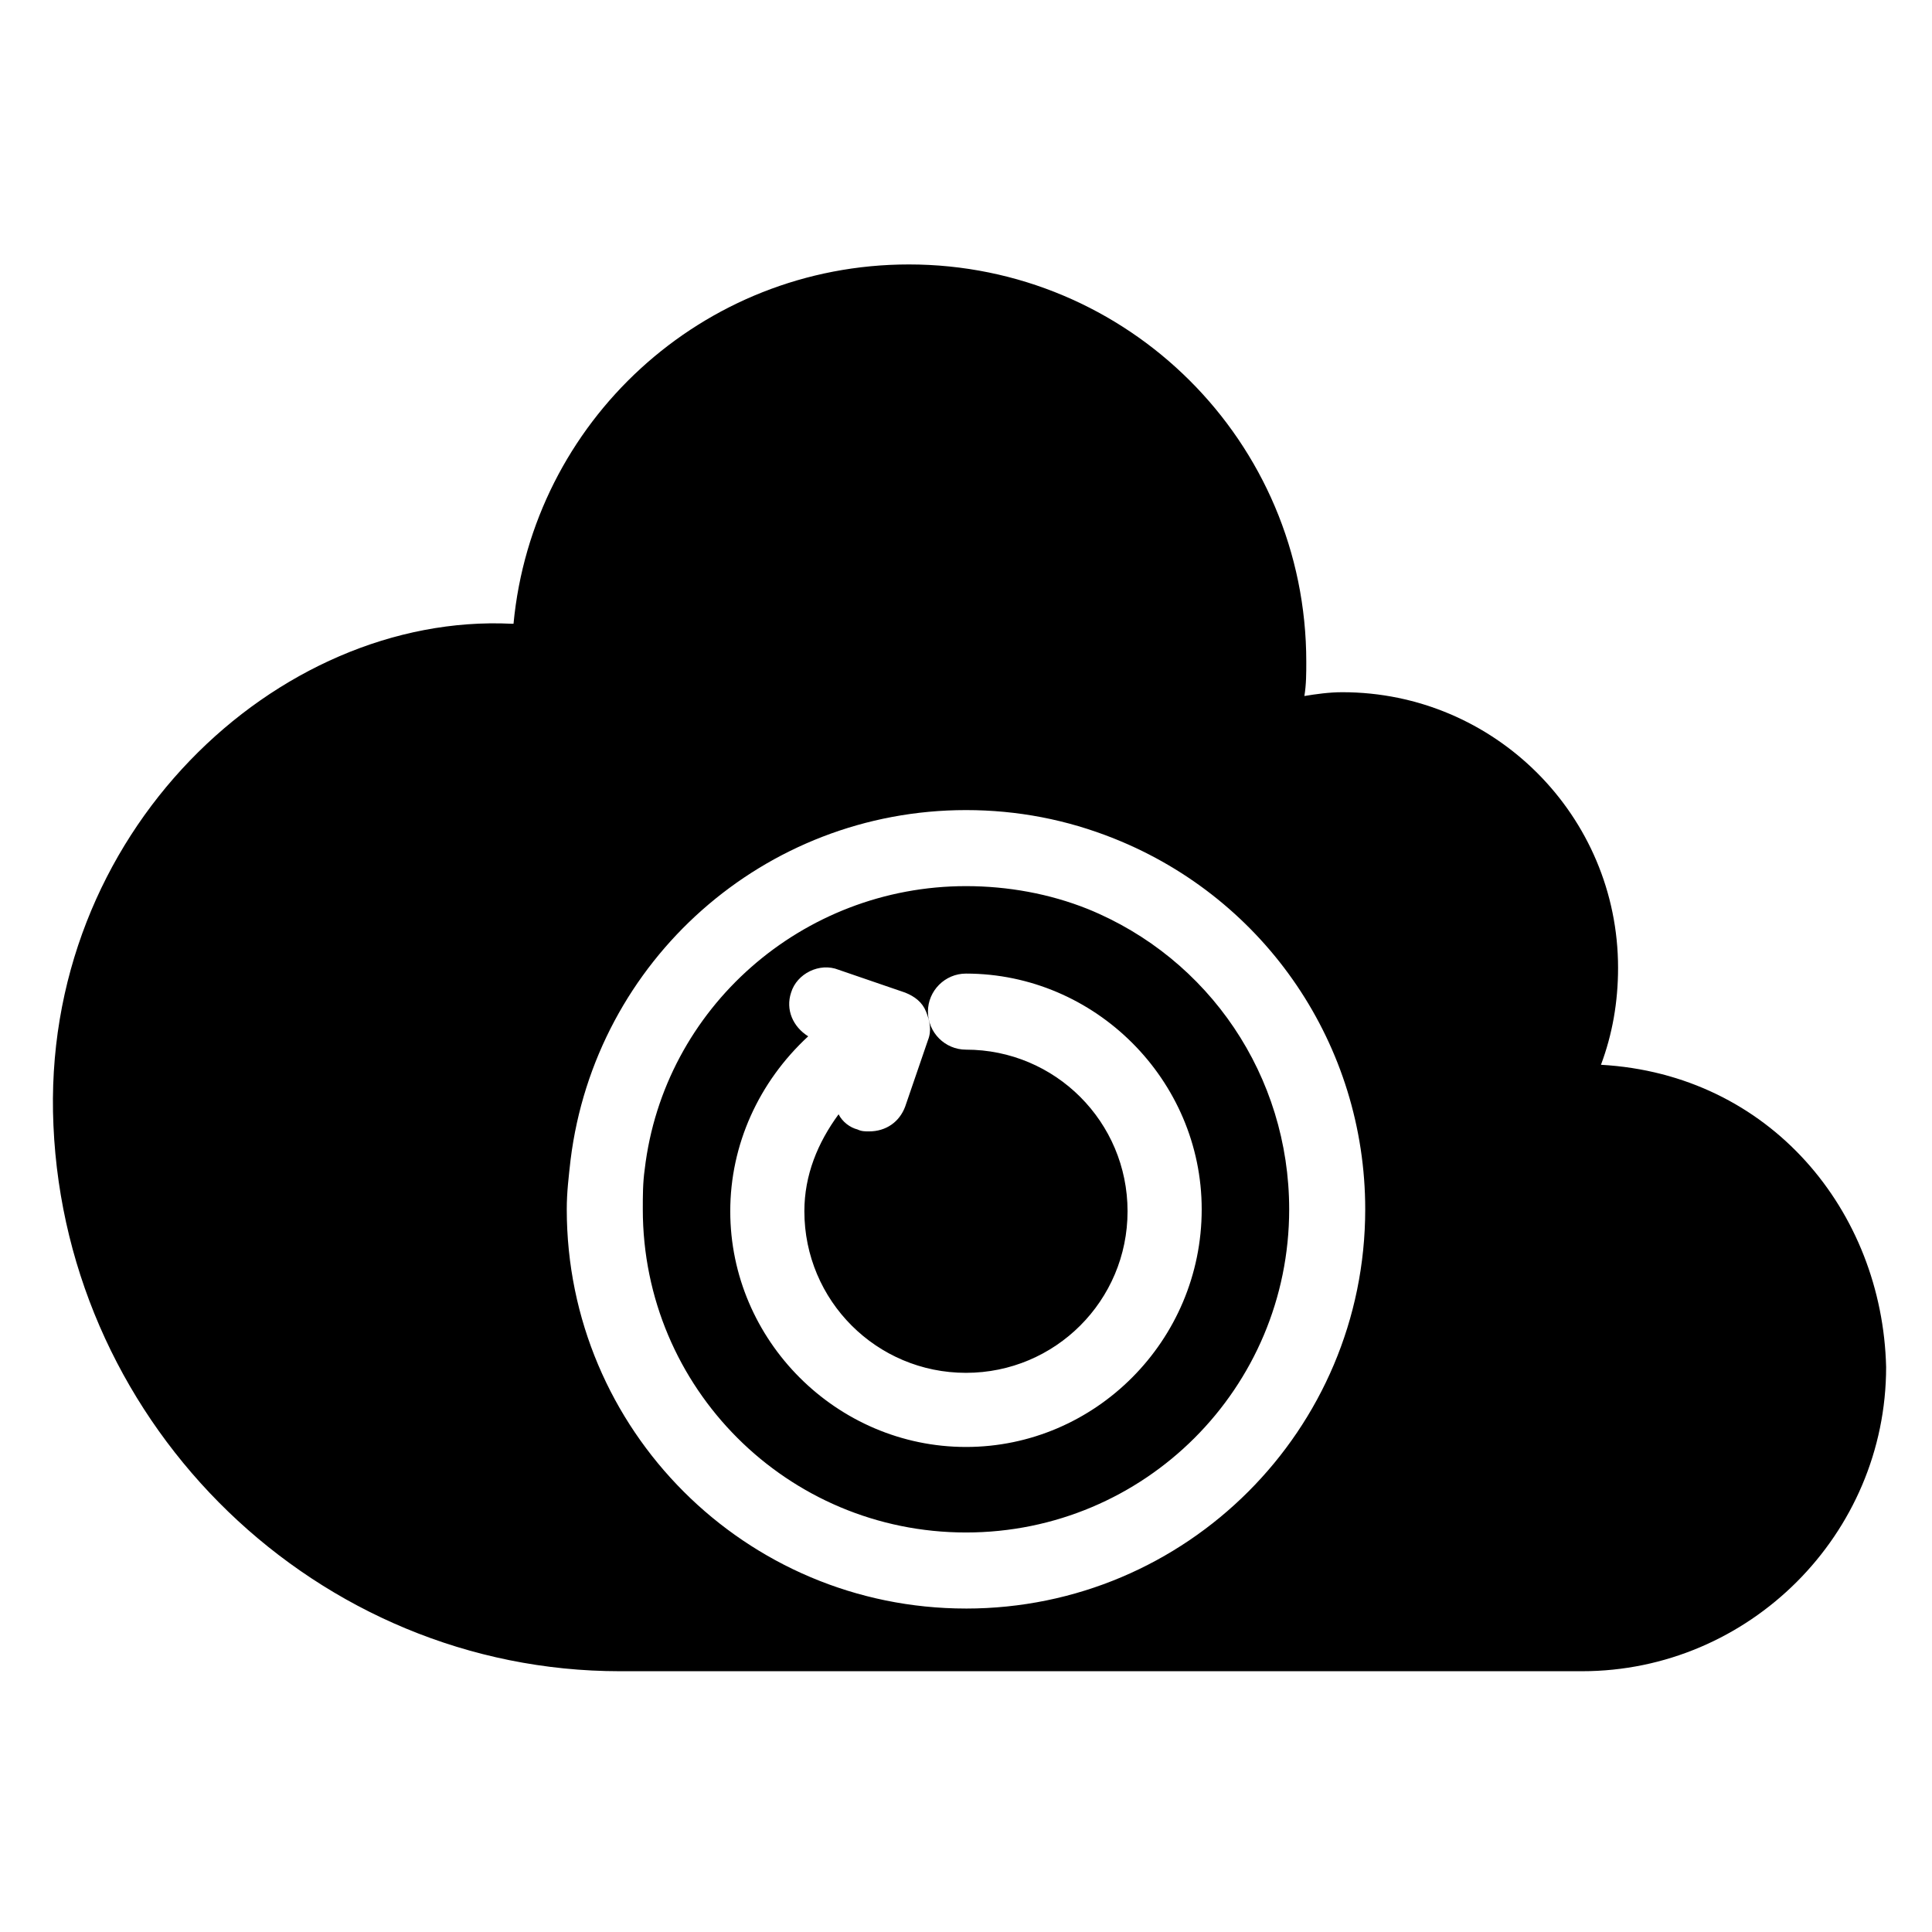
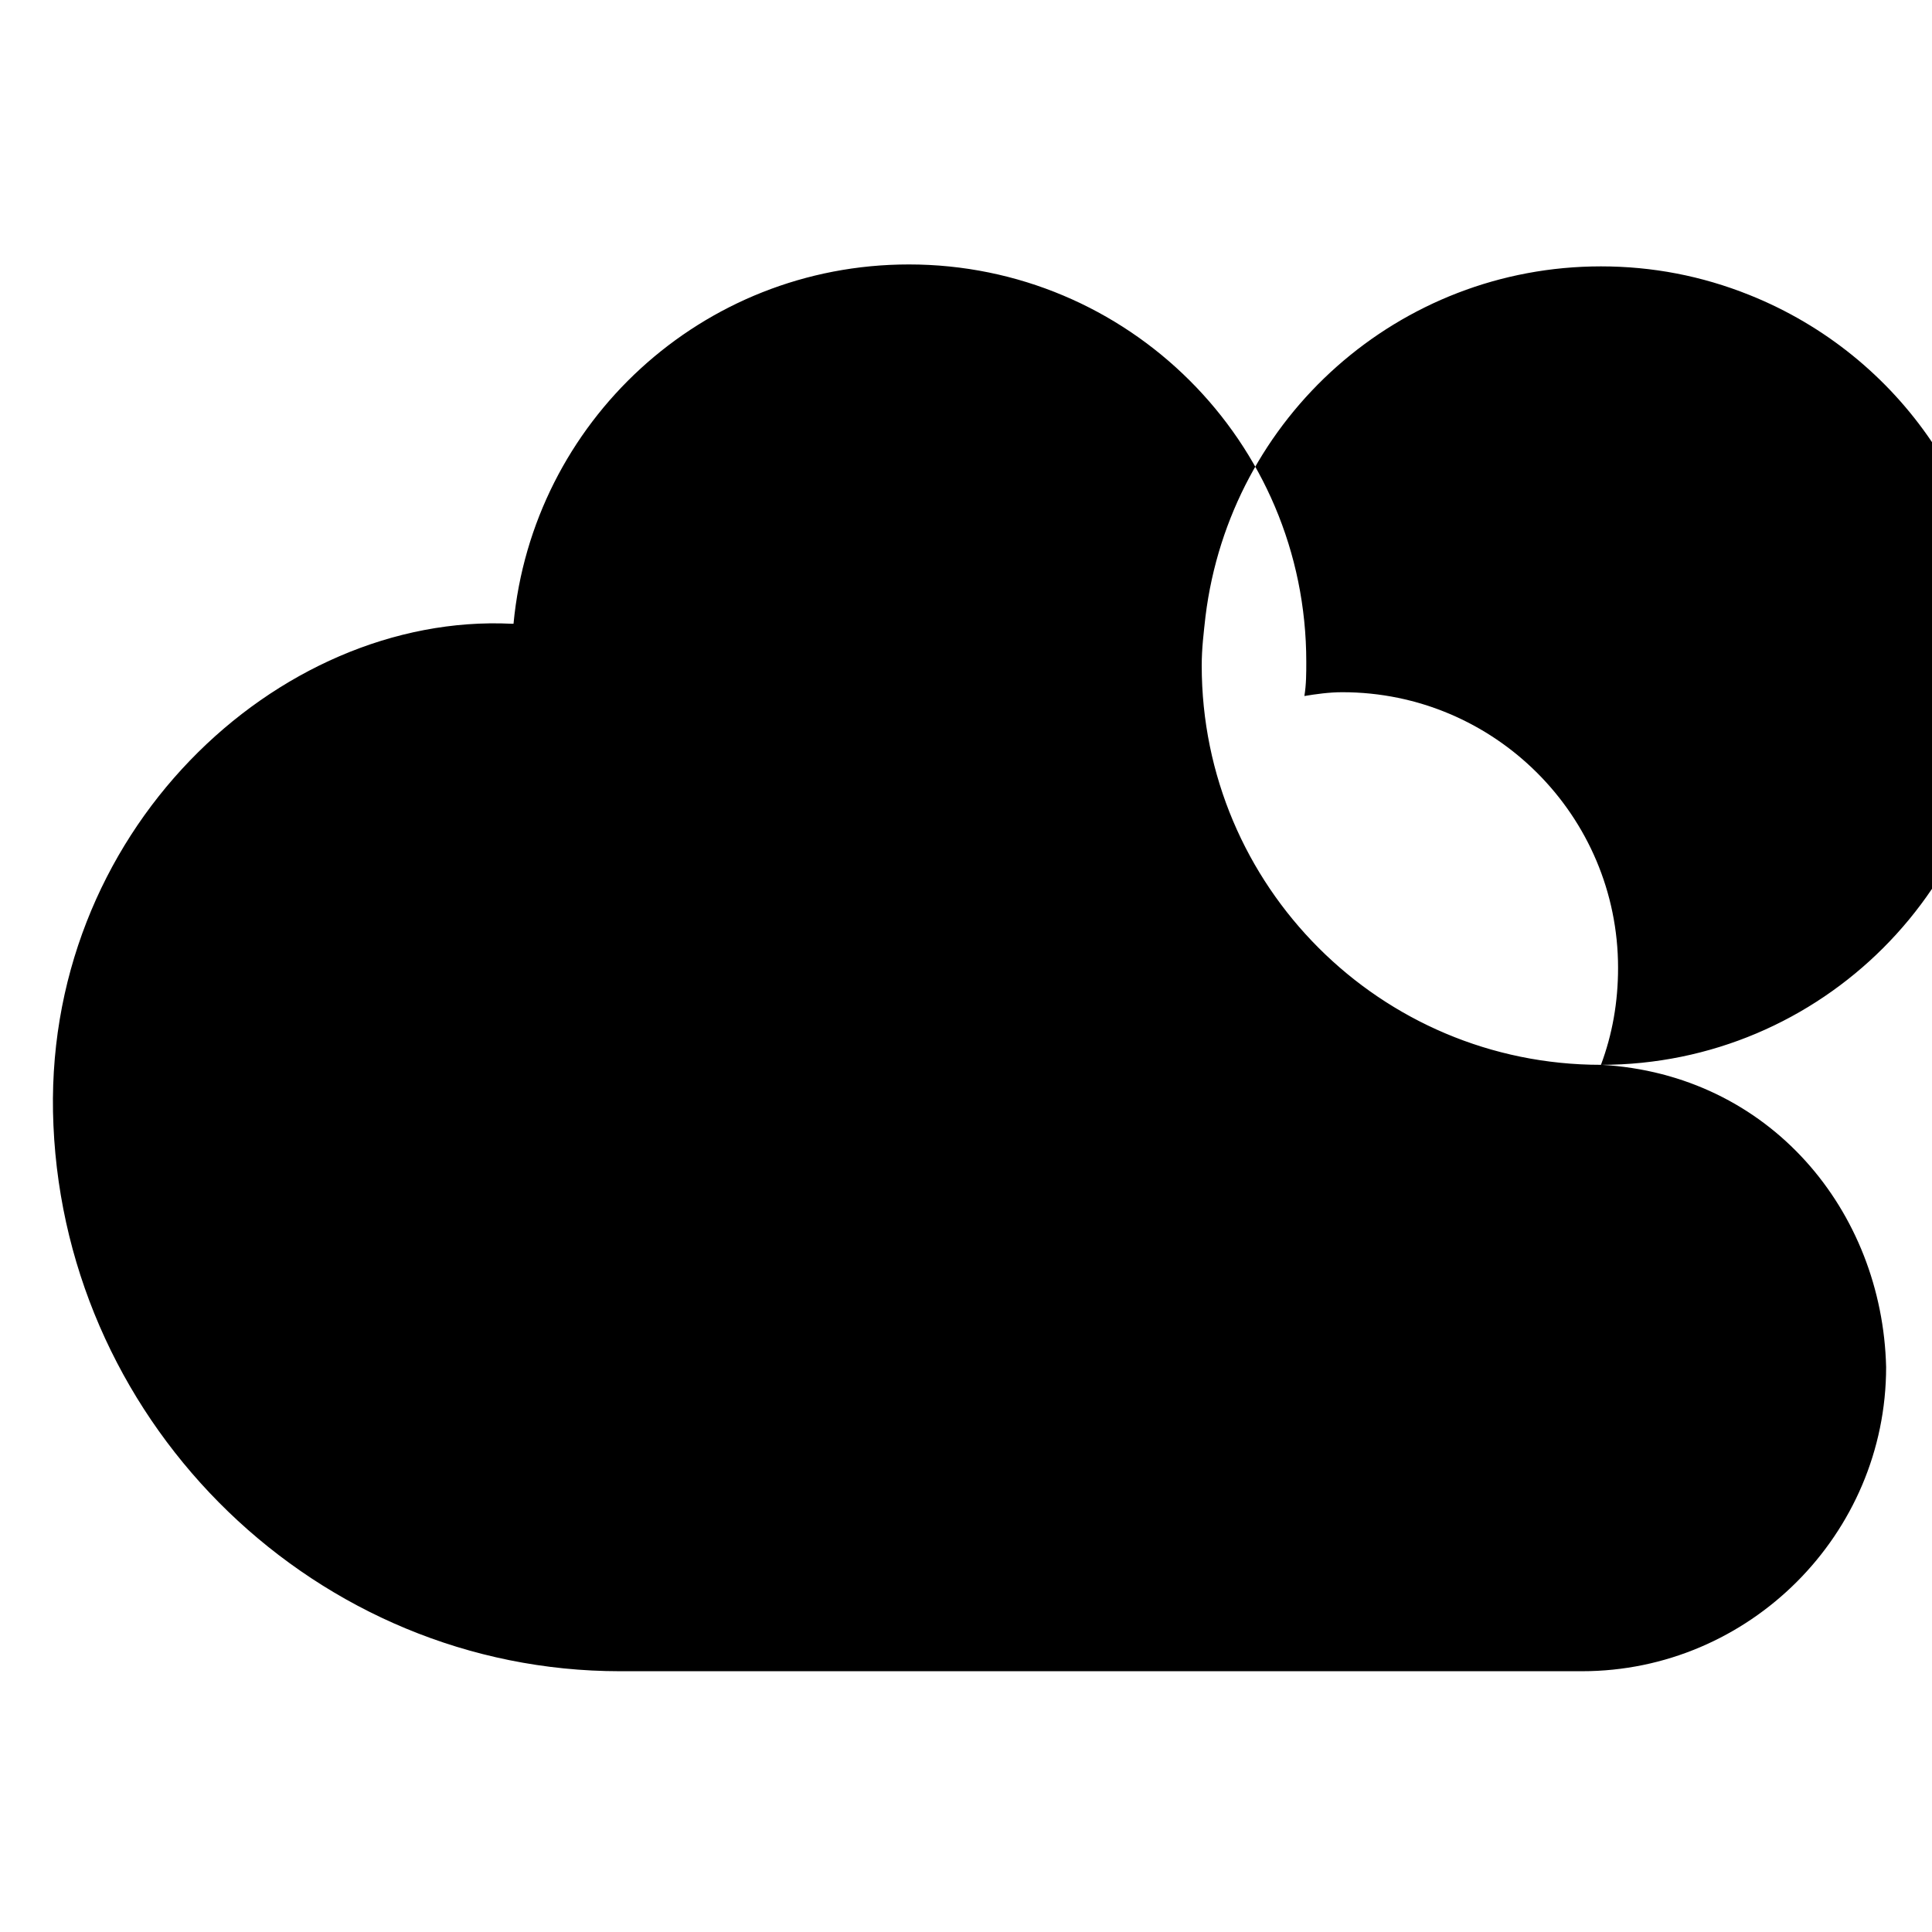
<svg xmlns="http://www.w3.org/2000/svg" fill="#000000" width="800px" height="800px" version="1.1" viewBox="144 144 512 512">
-   <path d="m432.24 384.88c-10.078-4.031-21.16-6.047-32.242-6.047-43.328 0-80.105 32.242-85.145 75.066-0.504 3.527-0.504 7.055-0.504 10.578 0 47.359 38.289 85.648 85.648 85.648s85.648-38.289 85.648-85.648c-0.004-35.262-21.164-66.496-53.406-79.598zm-32.242 142.58c-34.258 0-62.473-28.215-62.473-62.473 0-17.633 7.559-34.258 20.656-46.352-4.031-2.519-6.047-7.055-4.535-11.586 1.512-5.039 7.559-8.062 12.594-6.047l17.633 6.047c2.519 1.008 4.535 2.519 5.543 5.039 1.008 2.519 1.512 5.039 0.504 7.559l-6.047 17.633c-1.512 4.031-5.039 6.551-9.574 6.551-1.008 0-2.016 0-3.023-0.504-2.016-0.504-4.031-2.016-5.039-4.031-5.543 7.559-9.07 16.121-9.07 25.695 0 23.68 19.145 42.824 42.824 42.824 23.68 0 42.824-19.145 42.824-42.824 0-23.68-19.145-42.824-42.824-42.824-5.543 0-10.078-4.535-10.078-10.078 0-5.543 4.535-10.078 10.078-10.078 34.258 0 62.473 28.215 62.473 62.473 0.008 34.766-28.207 62.977-62.465 62.977zm168.27-101.27c3.023-8.062 4.535-16.625 4.535-25.695 0-40.305-32.746-73.051-73.051-73.051-3.527 0-7.055 0.504-10.078 1.008 0.504-3.023 0.504-6.047 0.504-9.07 0-58.441-47.359-105.3-105.3-105.3-54.914 0-99.754 41.816-104.79 95.219h-0.504c-61.969-3.023-124.95 55.418-121.42 133 3.527 80.105 70.031 144.59 150.14 144.59h254.93c44.336 0 80.609-36.273 80.609-80.609-1.004-41.309-30.73-77.582-75.57-80.102zm-168.27 144.09c-58.441 0-105.8-47.359-105.8-105.8 0-4.535 0.504-8.566 1.008-13.098 6.551-52.898 51.387-92.699 104.79-92.699 13.602 0 26.703 2.519 39.297 7.559 40.305 16.121 66.504 54.914 66.504 98.242-0.004 58.441-47.359 105.8-105.8 105.8z" />
+   <path d="m432.24 384.88c-10.078-4.031-21.16-6.047-32.242-6.047-43.328 0-80.105 32.242-85.145 75.066-0.504 3.527-0.504 7.055-0.504 10.578 0 47.359 38.289 85.648 85.648 85.648s85.648-38.289 85.648-85.648c-0.004-35.262-21.164-66.496-53.406-79.598zm-32.242 142.58c-34.258 0-62.473-28.215-62.473-62.473 0-17.633 7.559-34.258 20.656-46.352-4.031-2.519-6.047-7.055-4.535-11.586 1.512-5.039 7.559-8.062 12.594-6.047l17.633 6.047c2.519 1.008 4.535 2.519 5.543 5.039 1.008 2.519 1.512 5.039 0.504 7.559l-6.047 17.633c-1.512 4.031-5.039 6.551-9.574 6.551-1.008 0-2.016 0-3.023-0.504-2.016-0.504-4.031-2.016-5.039-4.031-5.543 7.559-9.07 16.121-9.07 25.695 0 23.68 19.145 42.824 42.824 42.824 23.68 0 42.824-19.145 42.824-42.824 0-23.68-19.145-42.824-42.824-42.824-5.543 0-10.078-4.535-10.078-10.078 0-5.543 4.535-10.078 10.078-10.078 34.258 0 62.473 28.215 62.473 62.473 0.008 34.766-28.207 62.977-62.465 62.977zm168.27-101.27c3.023-8.062 4.535-16.625 4.535-25.695 0-40.305-32.746-73.051-73.051-73.051-3.527 0-7.055 0.504-10.078 1.008 0.504-3.023 0.504-6.047 0.504-9.07 0-58.441-47.359-105.3-105.3-105.3-54.914 0-99.754 41.816-104.79 95.219h-0.504c-61.969-3.023-124.95 55.418-121.42 133 3.527 80.105 70.031 144.59 150.14 144.59h254.93c44.336 0 80.609-36.273 80.609-80.609-1.004-41.309-30.73-77.582-75.57-80.102zc-58.441 0-105.8-47.359-105.8-105.8 0-4.535 0.504-8.566 1.008-13.098 6.551-52.898 51.387-92.699 104.79-92.699 13.602 0 26.703 2.519 39.297 7.559 40.305 16.121 66.504 54.914 66.504 98.242-0.004 58.441-47.359 105.8-105.8 105.8z" />
</svg>